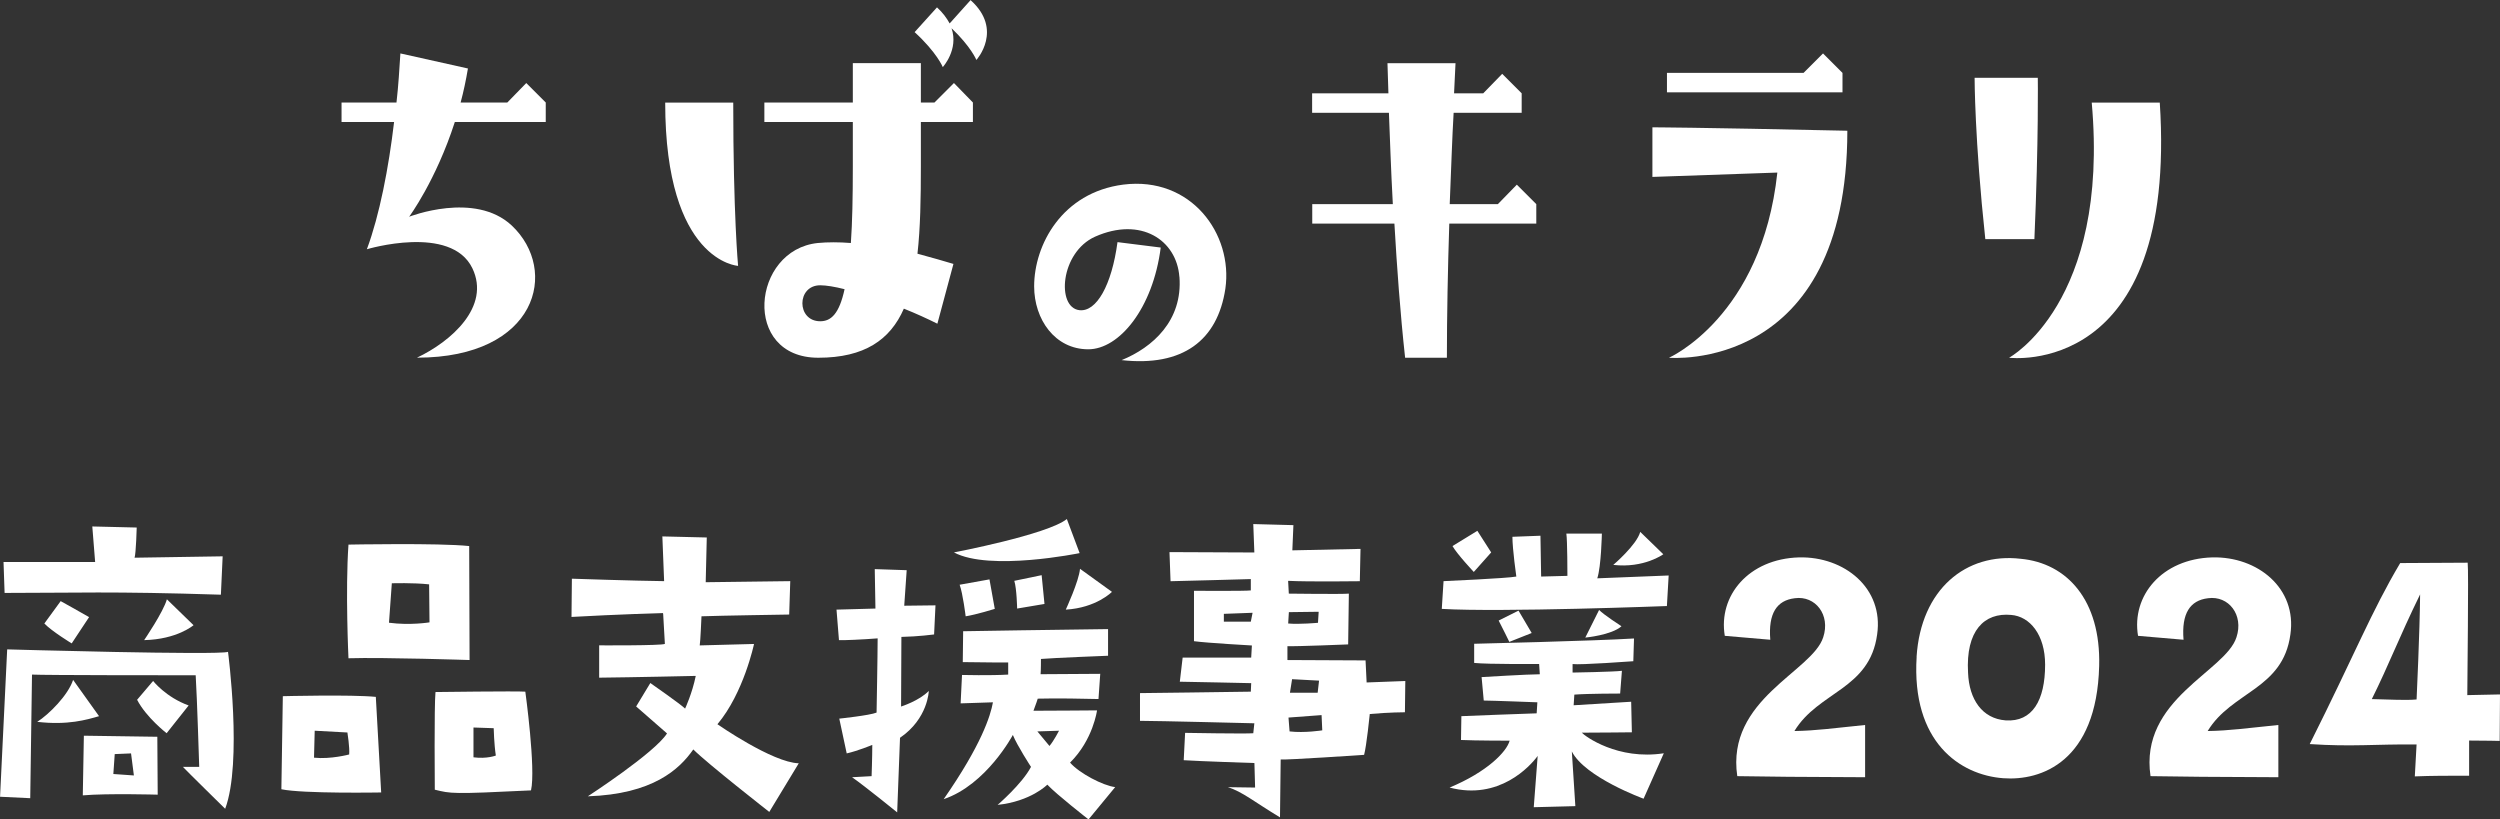
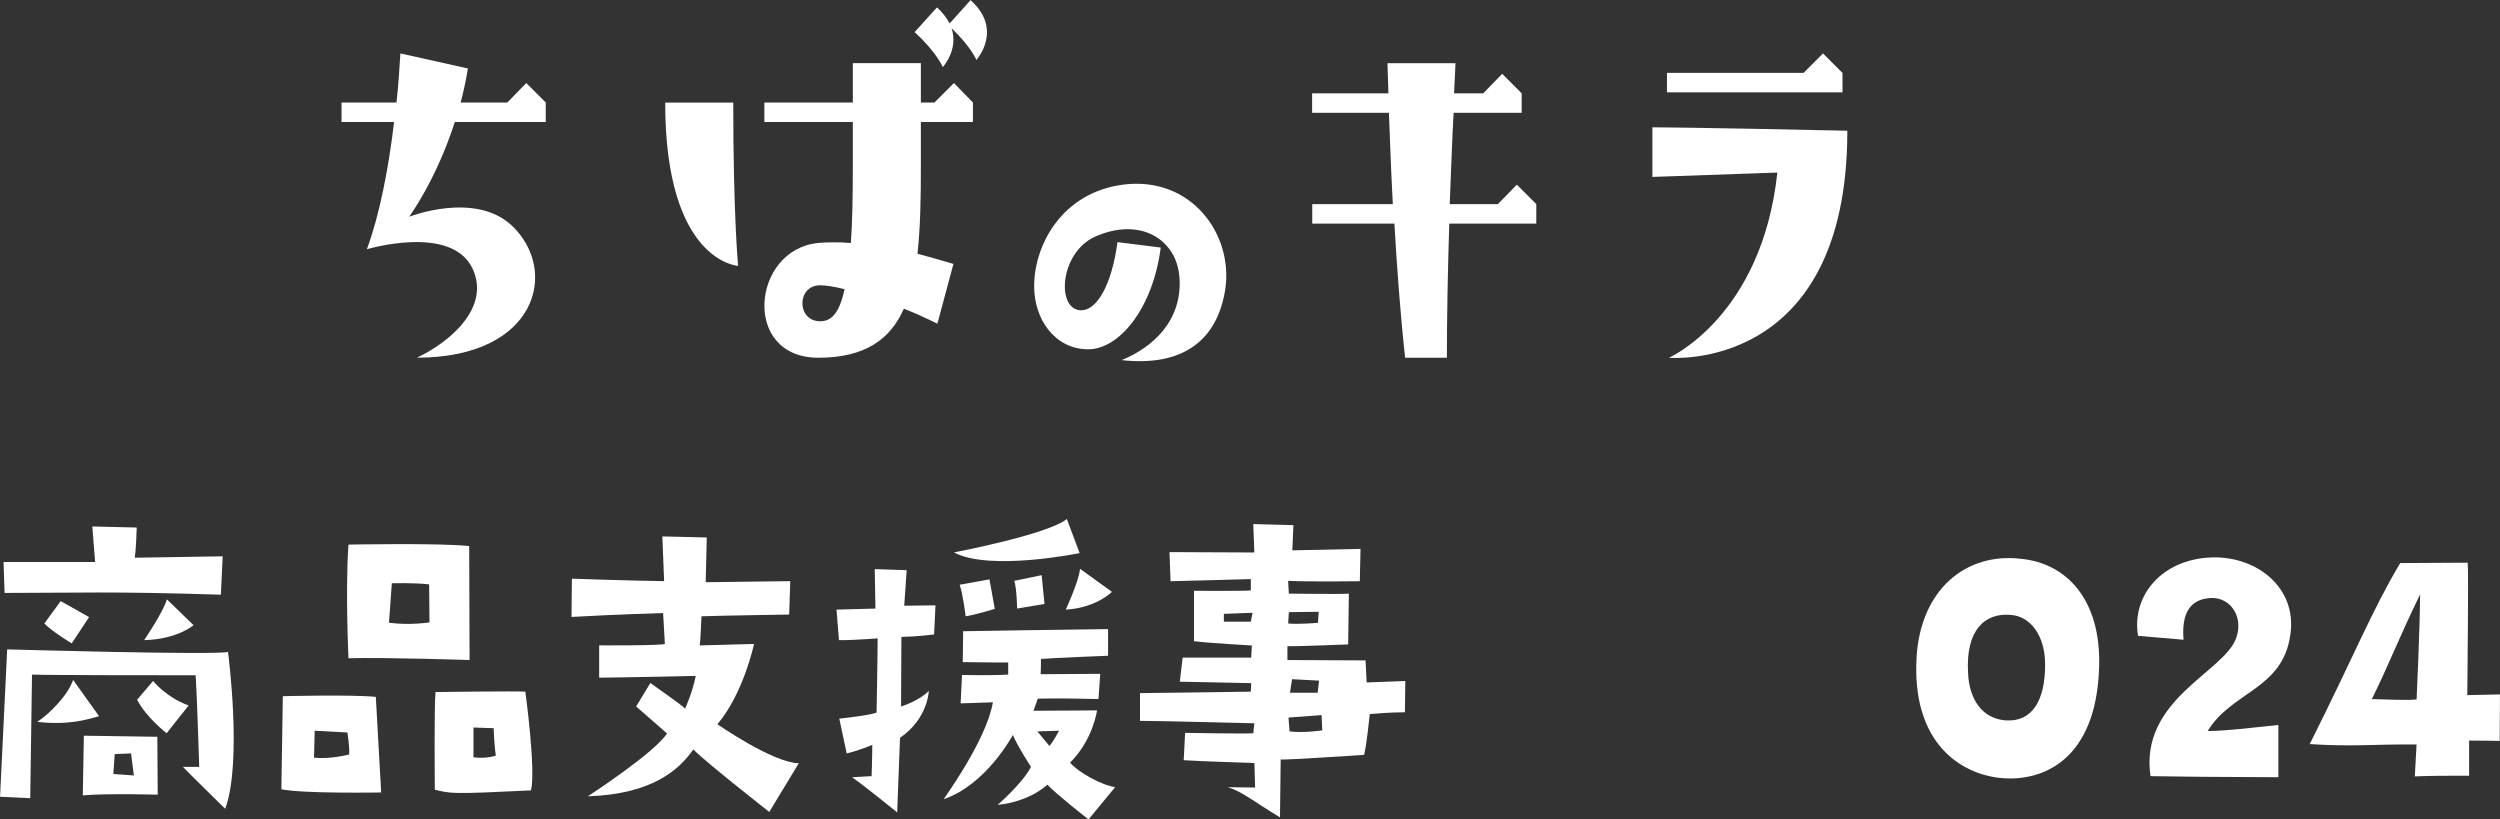
<svg xmlns="http://www.w3.org/2000/svg" id="PC_contents" viewBox="0 0 396.8 130.07">
  <rect x="0" y="0" width="396.8" height="130.07" fill="#333333" stroke="none" />
  <defs>
    <style>
      .cls-1 {
        fill: #fff;
        stroke-width: 0px;
      }
    </style>
  </defs>
  <g>
    <path class="cls-1" d="M62.54,19.36h-8.33v-3.09h8.72c.31-2.7.46-5.32.62-7.79l10.72,2.39c-.31,1.85-.7,3.7-1.16,5.4h7.41l3.01-3.09,3.09,3.09v3.09h-14.43c-3.01,9.33-7.25,15.04-7.25,15.04,0,0,10.42-4.09,16.28,1.39,7.56,7.1,4.09,20.98-15.04,20.98,5.4-2.55,11.73-8.1,8.79-14.2-3.39-7.02-16.74-3.01-16.74-3.01,2.01-5.4,3.47-12.96,4.32-20.21Z" />
    <path class="cls-1" d="M116.38,16.28c0,17.82.77,25.92.77,25.92,0,0-11.57-.62-11.57-25.92h10.8ZM146.16,26.46c0,5.09-.08,9.72-.54,13.81,2.24.62,4.24,1.16,5.71,1.62l-2.55,9.49c-1.54-.77-3.39-1.62-5.32-2.39-2.16,4.94-6.25,7.79-13.58,7.79-12.19,0-10.57-17.13-.08-18.21,1.54-.15,3.39-.15,5.25,0,.23-3.24.31-7.25.31-12.11v-7.1h-14.04v-3.09h14.04v-6.25h10.8v6.25h2.16l3.09-3.09,3.01,3.09v3.09h-8.26v7.1ZM134.05,45.9c-1.54-.39-2.93-.62-3.86-.62-3.78,0-3.78,5.71,0,5.71,1.7,0,3.01-1.16,3.86-5.09ZM154.96,9.49s-.85-2.08-3.93-5.01c1.16,3.39-1.39,6.17-1.39,6.17,0,0-.93-2.31-4.47-5.55l3.55-3.93c.93.85,1.54,1.7,2.01,2.55l3.32-3.7c5.25,4.71.93,9.49.93,9.49Z" />
    <path class="cls-1" d="M187.19,43.94c-.43-5.83-6.1-9.61-13.39-6.37-5.51,2.48-6.16,11.23-2.48,11.66,2.7.32,5.13-3.94,6.05-10.8l6.86.86c-1.24,9.67-6.59,16.15-11.5,16.15-5.29,0-8.59-4.75-8.59-9.99,0-6.59,4.43-14.9,14.15-16.15,10.75-1.35,17.44,7.83,16.2,16.52-1.24,8.21-6.75,12.42-16.47,11.34,4.91-2,9.72-6.26,9.18-13.23Z" />
    <path class="cls-1" d="M208.26,32.4h12.81c-.31-5.63-.46-10.65-.62-14.5h-12.19v-3.09h12.11l-.15-4.78h10.8l-.23,4.78h4.63l3.01-3.09,3.09,3.09v3.09h-10.8c-.23,3.86-.39,8.95-.62,14.5h7.64l3.01-3.09,3.09,3.09v3.09h-13.81c-.23,7.02-.38,14.66-.38,21.29h-6.63c-.77-7.02-1.31-14.5-1.7-21.29h-13.04v-3.09Z" />
    <path class="cls-1" d="M262.27,20.21s6.33,0,30.94.54c0,38.57-28.31,36.03-28.31,36.03,0,0,14.73-6.48,17.2-29.39l-19.83.69v-7.87ZM292.43,14.66h-27.85v-3.09h21.68l3.09-3.09,3.09,3.09v3.09Z" />
-     <path class="cls-1" d="M322.9,37.96h-7.79c-1.7-15.82-1.7-25.61-1.7-25.61h10.03s.15,9.8-.54,25.61ZM342.8,16.28c2.86,43.9-23.92,40.5-23.92,40.5,0,0,15.97-8.64,13.12-40.5h10.8Z" />
  </g>
  <g>
    <path class="cls-1" d="M36.19,103.46s2.31,17.53-.45,24.91c0,0-6.2-6.09-6.71-6.65h2.59s-.34-10.99-.56-14.54c-3.16,0-24.01,0-25.98-.11l-.28,19.62-4.79-.23,1.13-23.39s33.65.96,35.06.39ZM.56,89.2h14.54l-.45-5.64,7.05.17s-.11,4.06-.34,4.79l13.98-.22-.28,6.09c-17.59-.56-23-.28-34.33-.28l-.17-4.9ZM11.61,107.92l4.11,5.75c-1.92.56-4.96,1.47-9.81.9,1.86-1.18,4.9-4.23,5.69-6.65ZM7.04,98.96l2.59-3.55s3.55,1.97,4.51,2.54l-2.76,4.17s-3.16-1.92-4.34-3.16ZM13.3,116.77l11.67.17.06,9.19s-7.95-.23-11.89.11l.17-9.47ZM17.98,122.85c1.41.11,3.27.23,3.27.23l-.45-3.5-2.59.11-.22,3.16ZM26.44,116.37s-3.21-2.48-4.68-5.3l2.54-2.99s2.03,2.59,5.64,3.89l-3.49,4.4ZM22.88,101.6s3.04-4.45,3.61-6.48l4.23,4.11s-2.59,2.25-7.83,2.37Z" />
    <path class="cls-1" d="M59.65,110.62l.85,15.16s-12.4.22-15.84-.51l.23-14.77s10.88-.28,14.77.11ZM55.14,116.26l-5.19-.28-.11,4.28c2.65.28,5.58-.51,5.58-.51.11-1.07-.28-3.5-.28-3.5ZM55.31,86.44s14.32-.28,19.16.23l.06,18.09s-13.58-.45-19.22-.28c0,0-.51-10.77,0-18.04ZM61.74,98.84c3.38.45,6.43-.06,6.43-.06l-.06-6.03c-2.54-.28-5.92-.17-5.92-.17l-.45,6.26ZM83.38,109.78s1.69,12.29.9,15.67c-12.68.62-12.68.51-15.27-.11,0,0-.11-13.3.11-15.5,0,0,12.91-.17,14.26-.06ZM78.7,119.92c-.28-1.75-.34-4.34-.34-4.34l-3.21-.11v4.73c2.14.28,3.55-.28,3.55-.28Z" />
    <path class="cls-1" d="M90.76,91.85s9.98.34,14.65.39l-.28-7.1,7.05.17-.17,7.1,13.42-.17-.17,5.3s-11.1.17-13.92.28c0,0-.17,4.06-.28,4.62l8.62-.23s-1.63,7.78-5.81,12.74c0,0,8.74,6.09,12.91,6.2l-4.68,7.72s-9.87-7.72-12.06-9.92c-2.2,3.16-6.43,7.1-16.74,7.44,0,0,10.6-6.88,12.57-9.98l-4.9-4.28,2.25-3.72s4.85,3.38,5.52,4.06c0,0,1.13-2.42,1.69-5.19,0,0-10.15.23-15.33.28v-5.13s9.87.06,10.43-.23l-.28-4.9s-7.44.22-14.54.62l.06-6.09Z" />
    <path class="cls-1" d="M132.75,96.76l6.2-.17-.11-6.26,5.07.17-.39,5.64,4.96-.06-.22,4.62s-2.54.34-5.19.39l-.05,11.05s2.87-.9,4.4-2.48c0,0-.11,4.4-4.57,7.44l-.45,11.84s-5.07-4.12-7.16-5.58l3.1-.17s.11-3.04.11-4.96c0,0-2.31.96-4.06,1.35l-1.18-5.52s4.85-.51,5.92-.96c0,0,.17-9.24.17-11.78-2.03.17-5.75.34-6.14.28l-.39-4.85ZM149.77,126.86c6.03-8.68,7.44-13.25,7.83-15.39l-5.13.17.22-4.51s4.51.11,7.33-.06v-1.92s-4.4,0-7.21-.06l.06-4.9s16.8-.28,23-.34v4.23s-8.74.34-10.65.51c0,0,0,1.97-.06,2.42l9.47-.06-.28,4c-7.55-.17-8.29-.06-9.64-.06,0,0-.28.9-.68,1.92,3.33,0,9.41-.06,10.09-.06,0,0-.62,4.68-4.28,8.29,1.46,1.69,5.24,3.66,7.16,3.89l-4.23,5.13s-5.07-3.95-6.54-5.52c0,0-2.59,2.65-7.89,3.21,0,0,3.89-3.33,5.3-6.03,0,0-2.2-3.38-2.88-5.07,0,0-4.17,7.89-10.99,10.2ZM151.41,87.68s14.82-2.82,17.92-5.3l2.03,5.41s-14.26,2.93-19.95-.11ZM152.31,92.81l4.74-.85.84,4.68s-2.87.9-4.62,1.18c0,0-.45-3.66-.96-5.02ZM160.99,92.19l4.34-.9.45,4.57-4.34.73s-.06-3.16-.45-4.4ZM164.65,116.09l1.92,2.31c.68-.79,1.52-2.42,1.52-2.42l-3.44.11ZM169.16,96.76s2.09-4.51,2.26-6.48l5.07,3.66s-2.48,2.54-7.33,2.82Z" />
    <path class="cls-1" d="M199.1,121.11s-8.62-.28-11.22-.45l.22-4.34s9.64.17,10.82.06l.17-1.58s-15.45-.39-18.15-.39v-4.4s14.43-.17,17.59-.23l.06-1.35s-10.54-.23-11.33-.23l.45-3.83h10.88l.11-1.92s-7.04-.39-9.19-.68v-8s8.23.06,9.02-.06v-1.8s-12.06.34-12.74.34l-.17-4.62,13.47.06-.17-4.51,6.37.17-.17,4,10.82-.23-.11,5.13s-8.12.11-11.38-.06l.11,2.03s8.51.11,9.53,0l-.11,8.06s-8.23.34-9.64.28v2.2l12.4.06.17,3.5,6.14-.23-.06,4.96s-2.48,0-5.58.28c0,0-.51,5.07-.9,6.48,0,0-12.57.85-13.24.73l-.11,9.19c-3.95-2.37-6.03-4.12-8.29-4.79l4.34.06-.11-3.89ZM198.82,97.26l-4.57.17v1.24h4.28l.28-1.41ZM204.46,98.96c1.69.17,4.73-.11,4.73-.11l.11-1.75-4.73.06-.11,1.8ZM204.51,113.89l.17,2.2c2.37.28,5.19-.17,5.19-.17l-.11-2.42-5.24.39ZM204.74,109.95h4.4l.22-1.92-4.28-.23-.34,2.14Z" />
-     <path class="cls-1" d="M228.84,96.64l.28-4.4s10.2-.45,11.55-.73c0,0-.62-4.34-.62-6.31l4.45-.17.11,6.48,4.17-.11s0-5.69-.17-6.71h5.64s-.11,5.24-.73,7.1l11.33-.45-.28,4.85s-26.38,1.01-35.74.45ZM243.44,128.1l.62-8.12c-1.18,1.63-6.14,7.1-13.98,5.02,5.97-2.48,9.07-5.69,9.53-7.44,0,0-5.41,0-7.72-.11l.06-3.78s11.22-.45,11.95-.45l.11-1.75s-7.33-.28-8.51-.28l-.34-3.72s7.38-.45,9.24-.45l-.11-1.63s-8.17.06-10.31-.17v-3.04s19.05-.45,25.37-.84l-.11,3.61s-8.46.62-9.64.45v1.35s6.65-.11,7.83-.28l-.28,3.61s-5.07,0-7.27.17l-.11,1.69s6.31-.39,9.13-.56l.11,4.85s-5.13.06-7.95.06c.51.56,5.69,4.4,13.02,3.27l-3.21,7.21s-9.3-3.38-11.39-7.5l.56,8.68-6.6.17ZM234.48,84.24l2.2,3.44-2.76,3.1s-2.65-2.82-3.38-4.11l3.95-2.42ZM237.86,98.5l3.16-1.58,2.09,3.55-3.55,1.41s-1.24-2.54-1.69-3.38ZM251.61,101.21l2.2-4.4c.68.73,3.55,2.59,3.55,2.59-1.58,1.41-5.75,1.8-5.75,1.8ZM256.06,89.66s3.72-3.16,4.28-5.24l3.66,3.55s-3.04,2.25-7.95,1.69Z" />
-     <path class="cls-1" d="M273.76,100.93c-1.07-6.37,3.78-12.23,11.78-12.46,7.21-.17,13.47,4.9,12.4,12.23-1.18,8.74-9.3,9.02-13.13,15.33,3.55-.06,6.14-.45,11.22-.96v8.29c-14.71-.06-11.11-.06-20.29-.17-1.8-12.23,11.89-16.57,13.64-22.04,1.18-3.55-1.24-6.65-4.51-6.2-2.87.34-4.23,2.42-3.89,6.59l-7.21-.62Z" />
    <path class="cls-1" d="M304.2,104.25c.68-10.71,7.84-16.57,16.52-15.56,7.33.68,12.74,6.54,12.46,17.02-.39,15.16-9.19,18.26-15.22,17.81-6.88-.51-14.6-5.75-13.75-19.28ZM312.37,106.79c.17,4.23,2.25,7.27,5.97,7.55,4.23.28,6.26-3.16,6.26-8.85,0-4.74-2.42-7.67-5.41-7.89-4.23-.39-7.21,2.48-6.82,9.19Z" />
    <path class="cls-1" d="M339.35,100.93c-1.07-6.37,3.78-12.23,11.78-12.46,7.21-.17,13.47,4.9,12.4,12.23-1.18,8.74-9.3,9.02-13.13,15.33,3.55-.06,6.14-.45,11.22-.96v8.29c-14.71-.06-11.11-.06-20.29-.17-1.8-12.23,11.89-16.57,13.64-22.04,1.18-3.55-1.24-6.65-4.51-6.2-2.87.34-4.23,2.42-3.89,6.59l-7.21-.62Z" />
    <path class="cls-1" d="M366.59,118.12c7.21-14.37,9.81-21.08,14.37-28.75l10.71-.06c.17,1.24-.06,19-.06,21.02l5.19-.11-.05,7.38s-2.2-.06-4.85-.06v5.58c-3.27,0-5.97,0-8.62.11,0,0,.17-2.99.28-5.07-6.65-.06-10.2.39-16.96-.06ZM376.46,110.96c2.99.06,5.24.22,7.1.06,0,0,.51-10.88.56-16.68-3.44,7.05-4.9,11.05-7.67,16.63Z" />
  </g>
</svg>